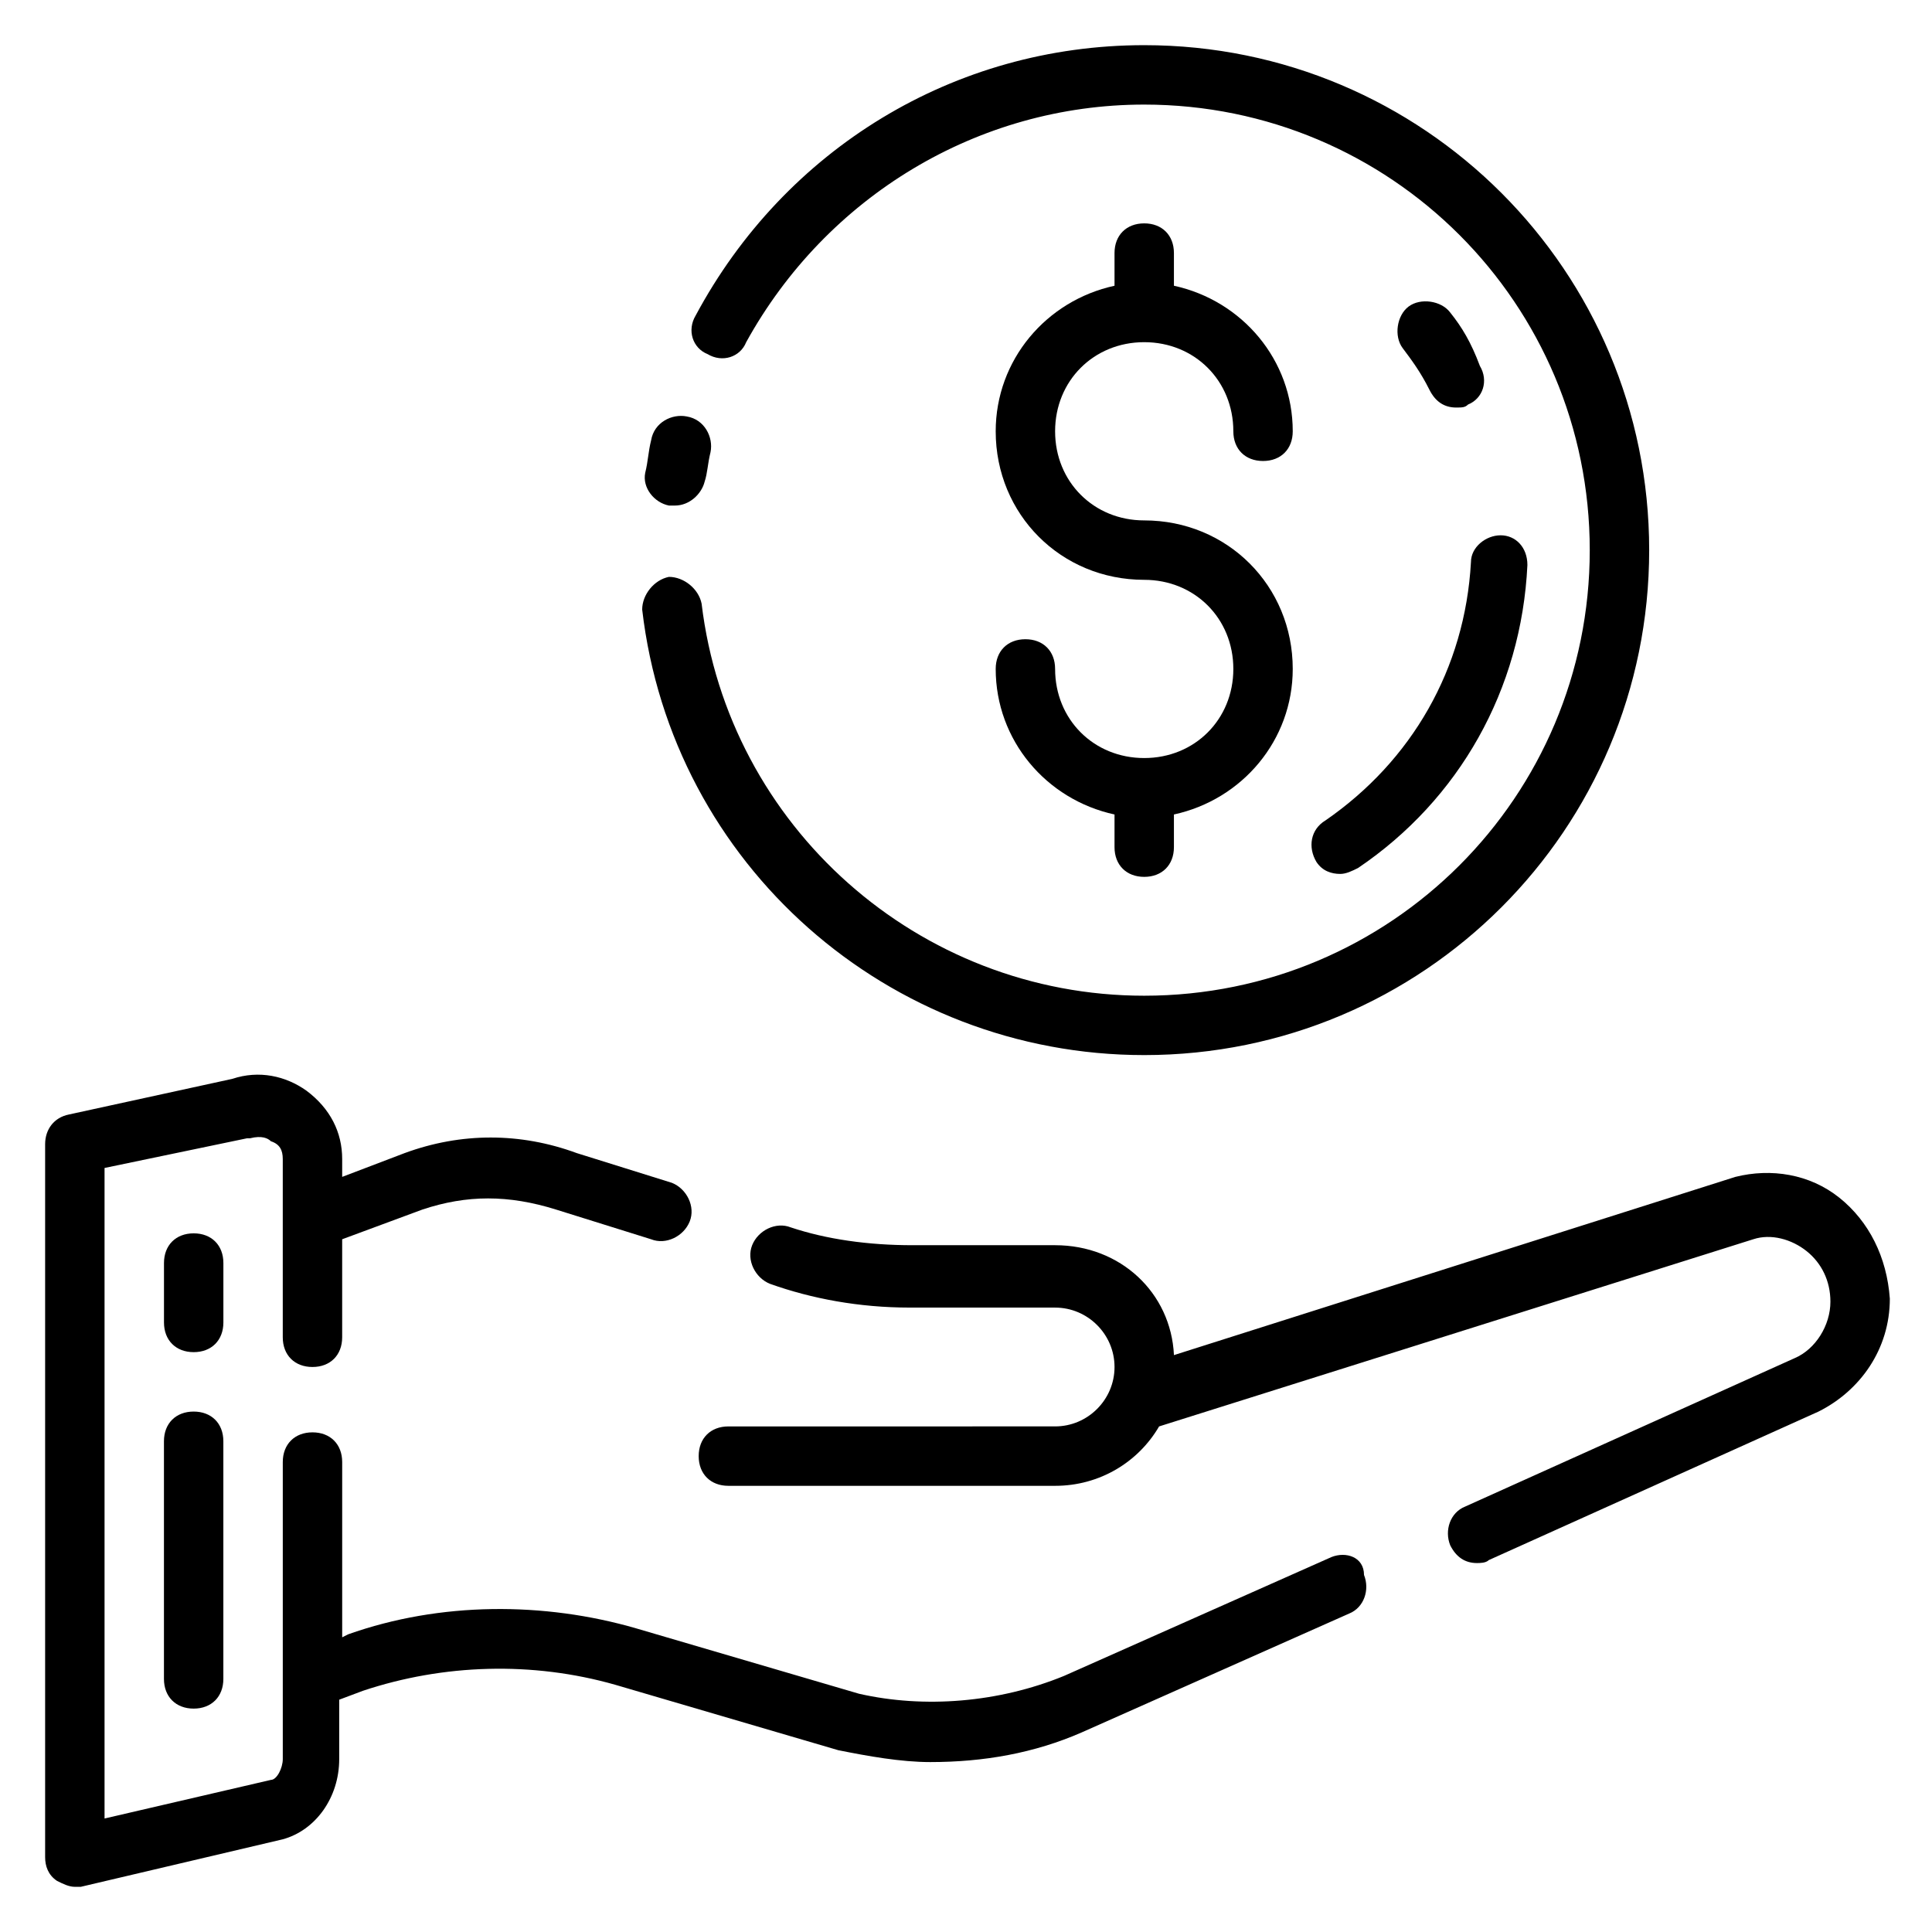
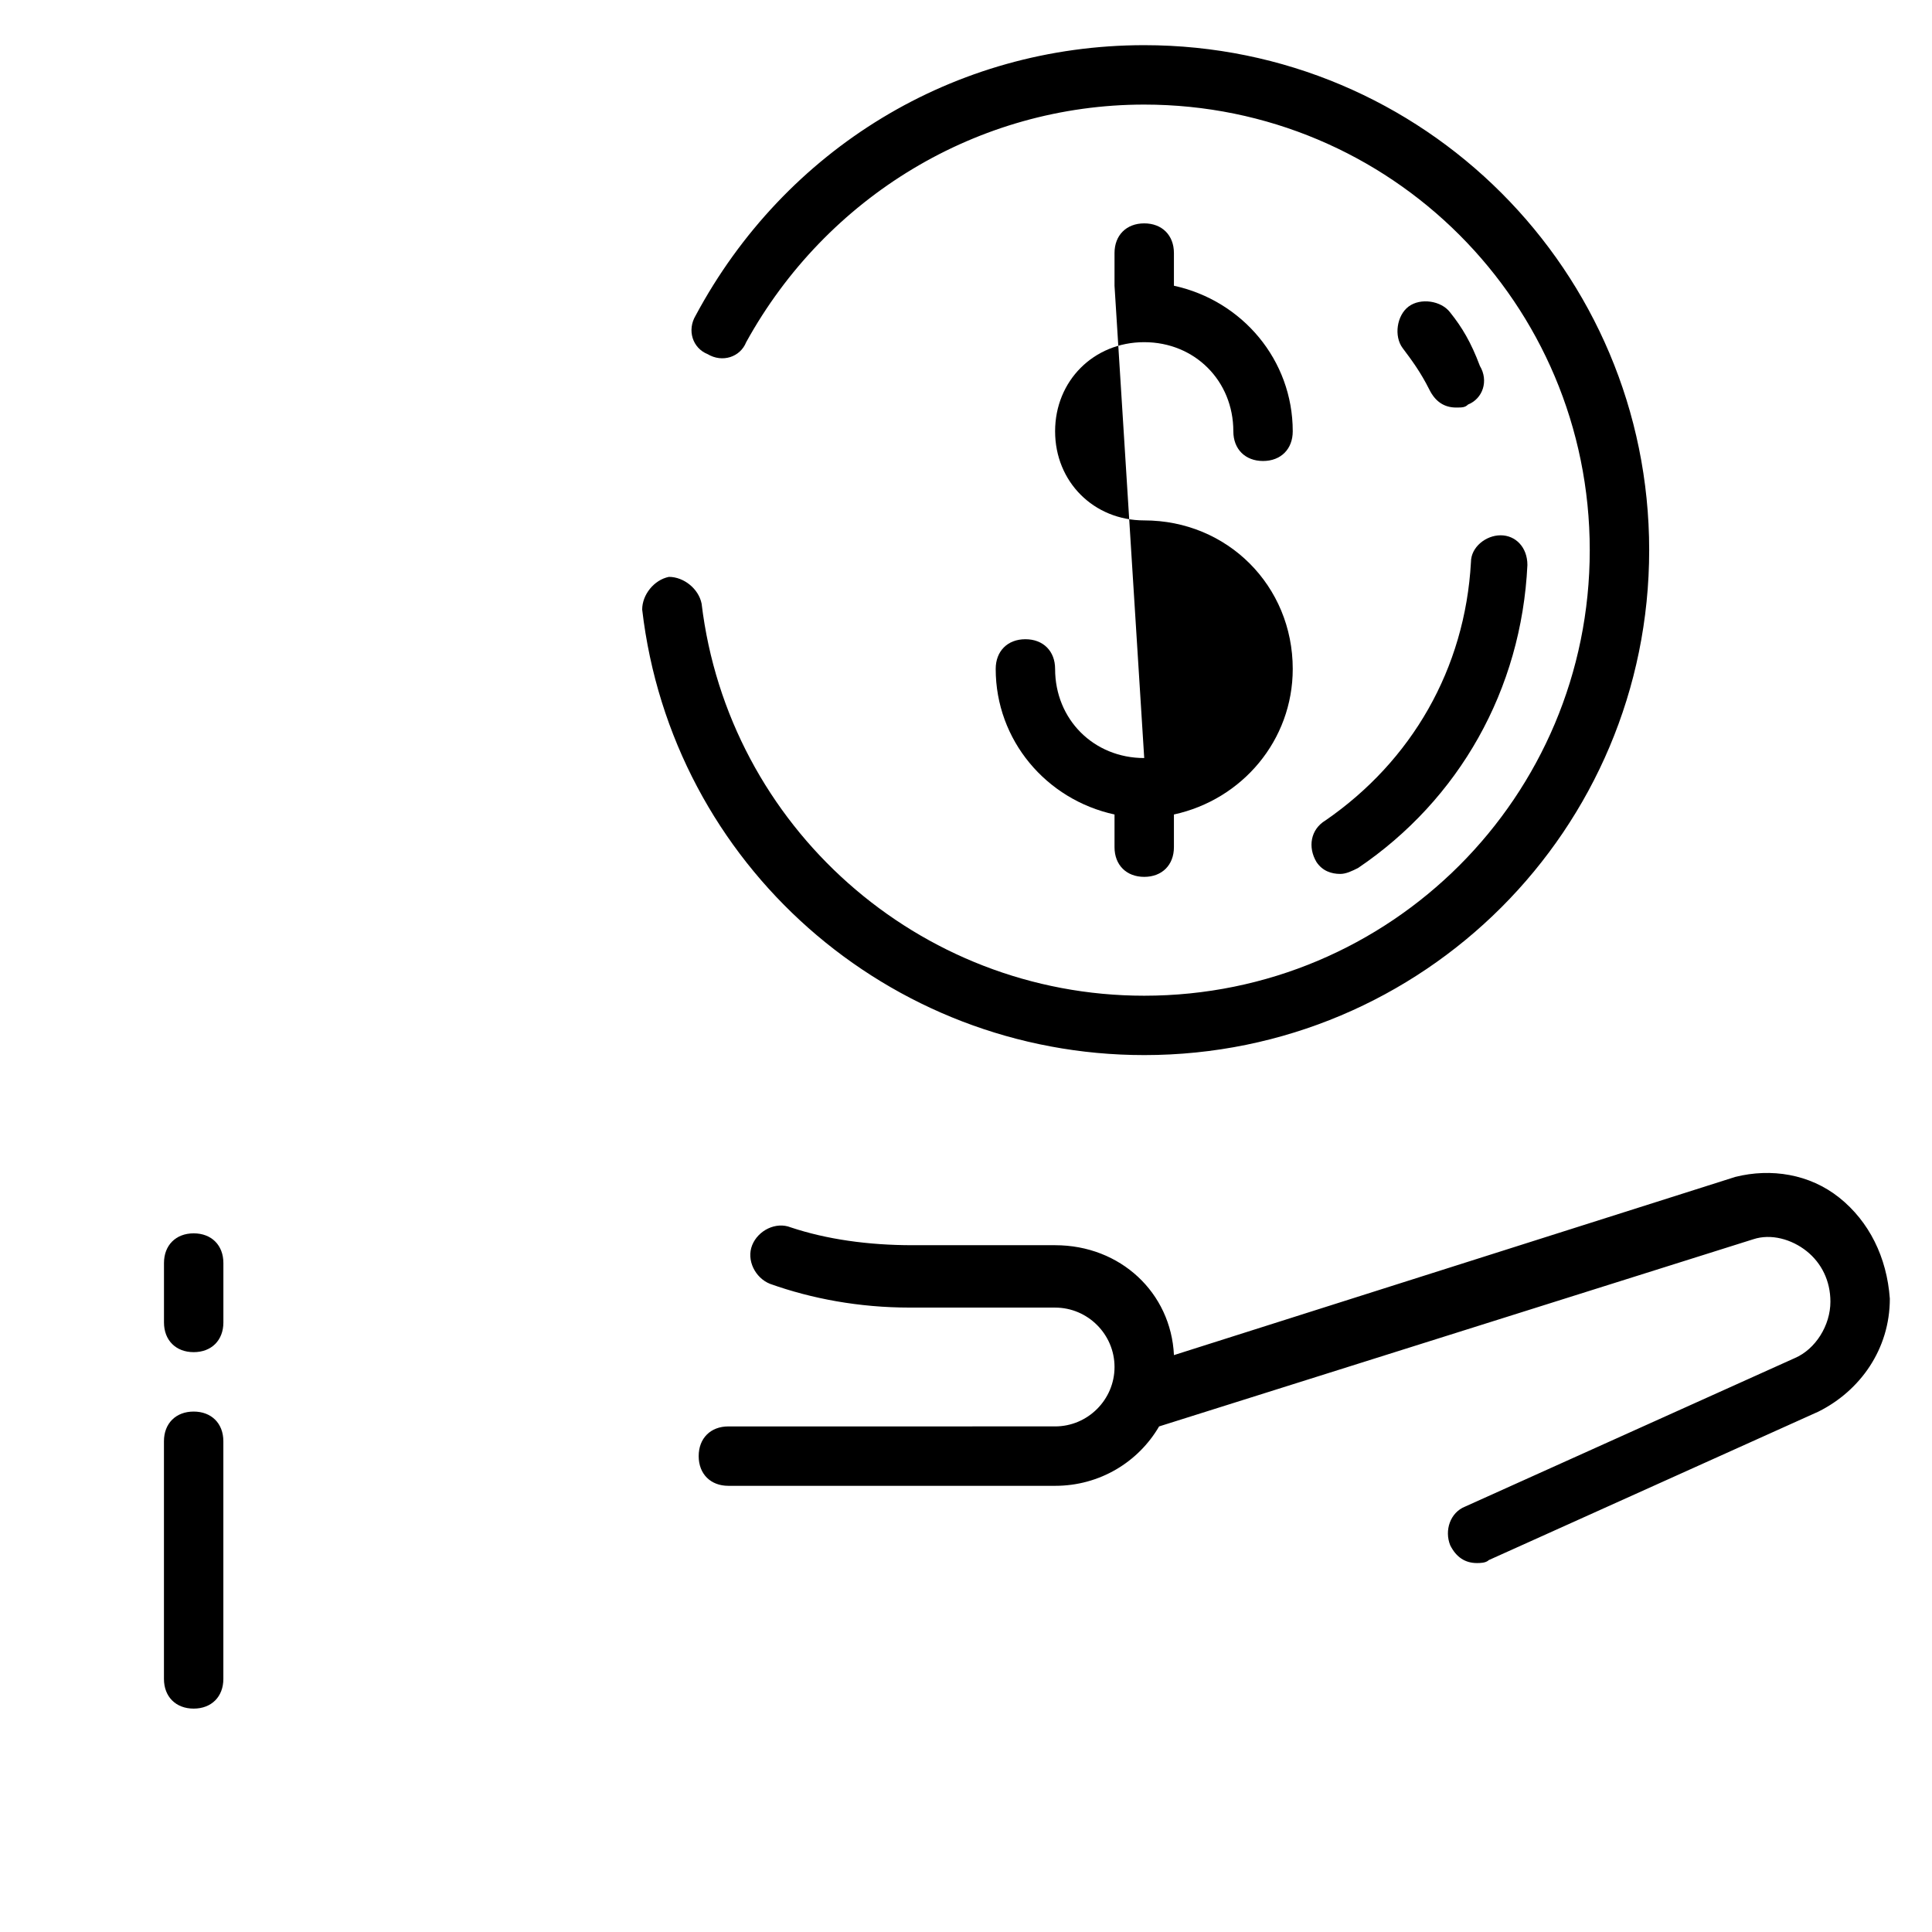
<svg xmlns="http://www.w3.org/2000/svg" fill="#000000" width="800px" height="800px" version="1.1" viewBox="144 144 512 512">
  <g>
    <path d="m631.44 461.4c-7.871-6.297-18.105-7.871-27.551-5.512l-148.78 47.23c-0.789-16.531-14.168-29.125-31.488-29.125h-37.785c-11.809 0-22.828-1.574-32.273-4.723-3.938-1.574-8.66 0.789-10.234 4.723-1.574 3.938 0.789 8.66 4.723 10.234 11.02 3.938 23.617 6.297 37 6.297l38.566 0.004c8.66 0 15.742 7.086 15.742 15.742 0 8.66-7.086 15.742-15.742 15.742l-86.59 0.004c-4.723 0-7.871 3.148-7.871 7.871 0 4.723 3.148 7.871 7.871 7.871h86.594c11.809 0 22.043-6.297 27.551-15.742l157.44-49.594c4.723-1.574 10.234 0 14.168 3.148 3.938 3.148 6.297 7.871 6.297 13.383 0 6.297-3.938 12.594-9.445 14.957l-87.379 39.359c-3.938 1.574-5.512 6.297-3.938 10.234 1.574 3.148 3.938 4.723 7.086 4.723 0.789 0 2.363 0 3.148-0.789l87.379-39.359c11.02-5.512 18.895-16.531 18.895-29.914-0.789-11.02-5.512-20.465-13.383-26.766z" />
-     <path d="m496.82 556.65-70.848 31.488c-17.32 7.086-37 8.66-54.316 4.723l-59.039-17.32c-24.402-7.086-51.957-7.086-76.359 1.574l-1.574 0.789v-46.445c0-4.723-3.148-7.871-7.871-7.871s-7.871 3.148-7.871 7.871v78.719c0 2.363-1.574 5.512-3.148 5.512l-44.086 10.234v-172.4l37.785-7.871h0.789c3.148-0.789 4.723 0 5.512 0.789 2.359 0.785 3.144 2.359 3.144 4.723v47.23c0 4.723 3.148 7.871 7.871 7.871s7.871-3.148 7.871-7.871v-25.977l21.254-7.871c11.809-3.938 22.828-3.938 35.426 0l25.191 7.871c3.938 1.574 8.66-0.789 10.234-4.723 1.574-3.938-0.789-8.66-4.723-10.234l-25.191-7.871c-14.957-5.512-30.699-5.512-45.656 0l-16.531 6.297v-4.723c0-7.086-3.148-13.383-9.445-18.105-5.512-3.938-12.594-5.512-19.68-3.148l-43.301 9.445c-3.934 0.785-6.297 3.934-6.297 7.871v188.93c0 2.363 0.789 4.723 3.148 6.297 1.574 0.785 3.148 1.574 4.723 1.574h1.574l53.531-12.594c8.66-2.363 14.957-11.02 14.957-21.254v-15.742l6.297-2.363c21.254-7.086 44.871-7.871 66.914-1.574l59.039 17.32c7.871 1.574 16.531 3.148 24.402 3.148 14.168 0 27.551-2.363 40.148-7.871l70.848-31.488c3.938-1.574 5.512-6.297 3.938-10.234 0-4.727-4.723-6.301-8.66-4.727z" />
    <path d="m447.23 423.61c73.996 0 133.82-59.828 133.82-133.82 0-73.996-59.828-133.82-133.82-133.82-50.383 0-95.25 27.551-118.87 71.637-2.363 3.938-0.789 8.66 3.148 10.234 3.938 2.363 8.66 0.789 10.234-3.148 21.254-38.574 61.402-62.977 105.48-62.977 65.336 0 118.08 52.742 118.08 118.08 0 65.336-52.742 118.08-118.08 118.08-59.828 0-110.21-44.871-117.29-103.91-0.789-3.938-4.723-7.086-8.66-7.086-3.938 0.789-7.086 4.723-7.086 8.66 7.875 67.695 65.34 118.07 133.04 118.07z" />
-     <path d="m321.28 277.98h1.574c3.938 0 7.086-3.148 7.871-6.297 0.789-2.363 0.789-4.723 1.574-7.871 0.789-3.938-1.574-8.66-6.297-9.445-3.938-0.789-8.66 1.574-9.445 6.297-0.789 3.148-0.789 5.512-1.574 8.66-0.785 3.934 2.363 7.871 6.297 8.656z" />
-     <path d="m447.23 344.89c-13.383 0-23.617-10.234-23.617-23.617 0-4.723-3.148-7.871-7.871-7.871-4.723 0-7.871 3.148-7.871 7.871 0 18.895 13.383 34.637 31.488 38.574v8.66c0 4.723 3.148 7.871 7.871 7.871 4.723 0 7.871-3.148 7.871-7.871v-8.66c18.105-3.938 31.488-19.68 31.488-38.574 0-22.043-17.32-39.359-39.359-39.359-13.383 0-23.617-10.234-23.617-23.617 0-13.383 10.234-23.617 23.617-23.617 13.383 0 23.617 10.234 23.617 23.617 0 4.723 3.148 7.871 7.871 7.871s7.871-3.148 7.871-7.871c0-18.895-13.383-34.637-31.488-38.574v-8.656c0-4.723-3.148-7.871-7.871-7.871-4.723 0-7.871 3.148-7.871 7.871v8.66c-18.105 3.938-31.488 19.68-31.488 38.574 0 22.043 17.32 39.359 39.359 39.359 13.383 0 23.617 10.234 23.617 23.617 0 13.379-10.234 23.613-23.617 23.613z" />
+     <path d="m447.23 344.89c-13.383 0-23.617-10.234-23.617-23.617 0-4.723-3.148-7.871-7.871-7.871-4.723 0-7.871 3.148-7.871 7.871 0 18.895 13.383 34.637 31.488 38.574v8.66c0 4.723 3.148 7.871 7.871 7.871 4.723 0 7.871-3.148 7.871-7.871v-8.66c18.105-3.938 31.488-19.68 31.488-38.574 0-22.043-17.32-39.359-39.359-39.359-13.383 0-23.617-10.234-23.617-23.617 0-13.383 10.234-23.617 23.617-23.617 13.383 0 23.617 10.234 23.617 23.617 0 4.723 3.148 7.871 7.871 7.871s7.871-3.148 7.871-7.871c0-18.895-13.383-34.637-31.488-38.574v-8.656c0-4.723-3.148-7.871-7.871-7.871-4.723 0-7.871 3.148-7.871 7.871v8.66z" />
    <path d="m495.25 361.43c-3.938 2.363-4.723 7.086-2.363 11.02 1.574 2.363 3.938 3.148 6.297 3.148 1.574 0 3.148-0.789 4.723-1.574 26.766-18.105 43.297-47.23 44.871-80.293 0-4.723-3.148-7.871-7.086-7.871s-7.871 3.148-7.871 7.086c-1.57 28.336-15.742 52.738-38.57 68.484z" />
    <path d="m529.89 252c1.574 0 2.363 0 3.148-0.789 3.938-1.574 5.512-6.297 3.148-10.234-2.359-6.293-4.723-10.23-7.871-14.168-2.363-3.148-7.871-3.938-11.02-1.574-3.148 2.363-3.938 7.871-1.574 11.02 2.363 3.148 4.723 6.297 7.086 11.02 1.57 3.152 3.934 4.727 7.082 4.727z" />
    <path d="m203.2 478.72c0-4.723-3.148-7.871-7.871-7.871s-7.871 3.148-7.871 7.871v15.742c0 4.723 3.148 7.871 7.871 7.871s7.871-3.148 7.871-7.871z" />
    <path d="m195.32 518.08c-4.723 0-7.871 3.148-7.871 7.871v62.977c0 4.723 3.148 7.871 7.871 7.871 4.723 0 7.871-3.148 7.871-7.871v-62.977c0.004-4.723-3.144-7.871-7.871-7.871z" />
  </g>
</svg>